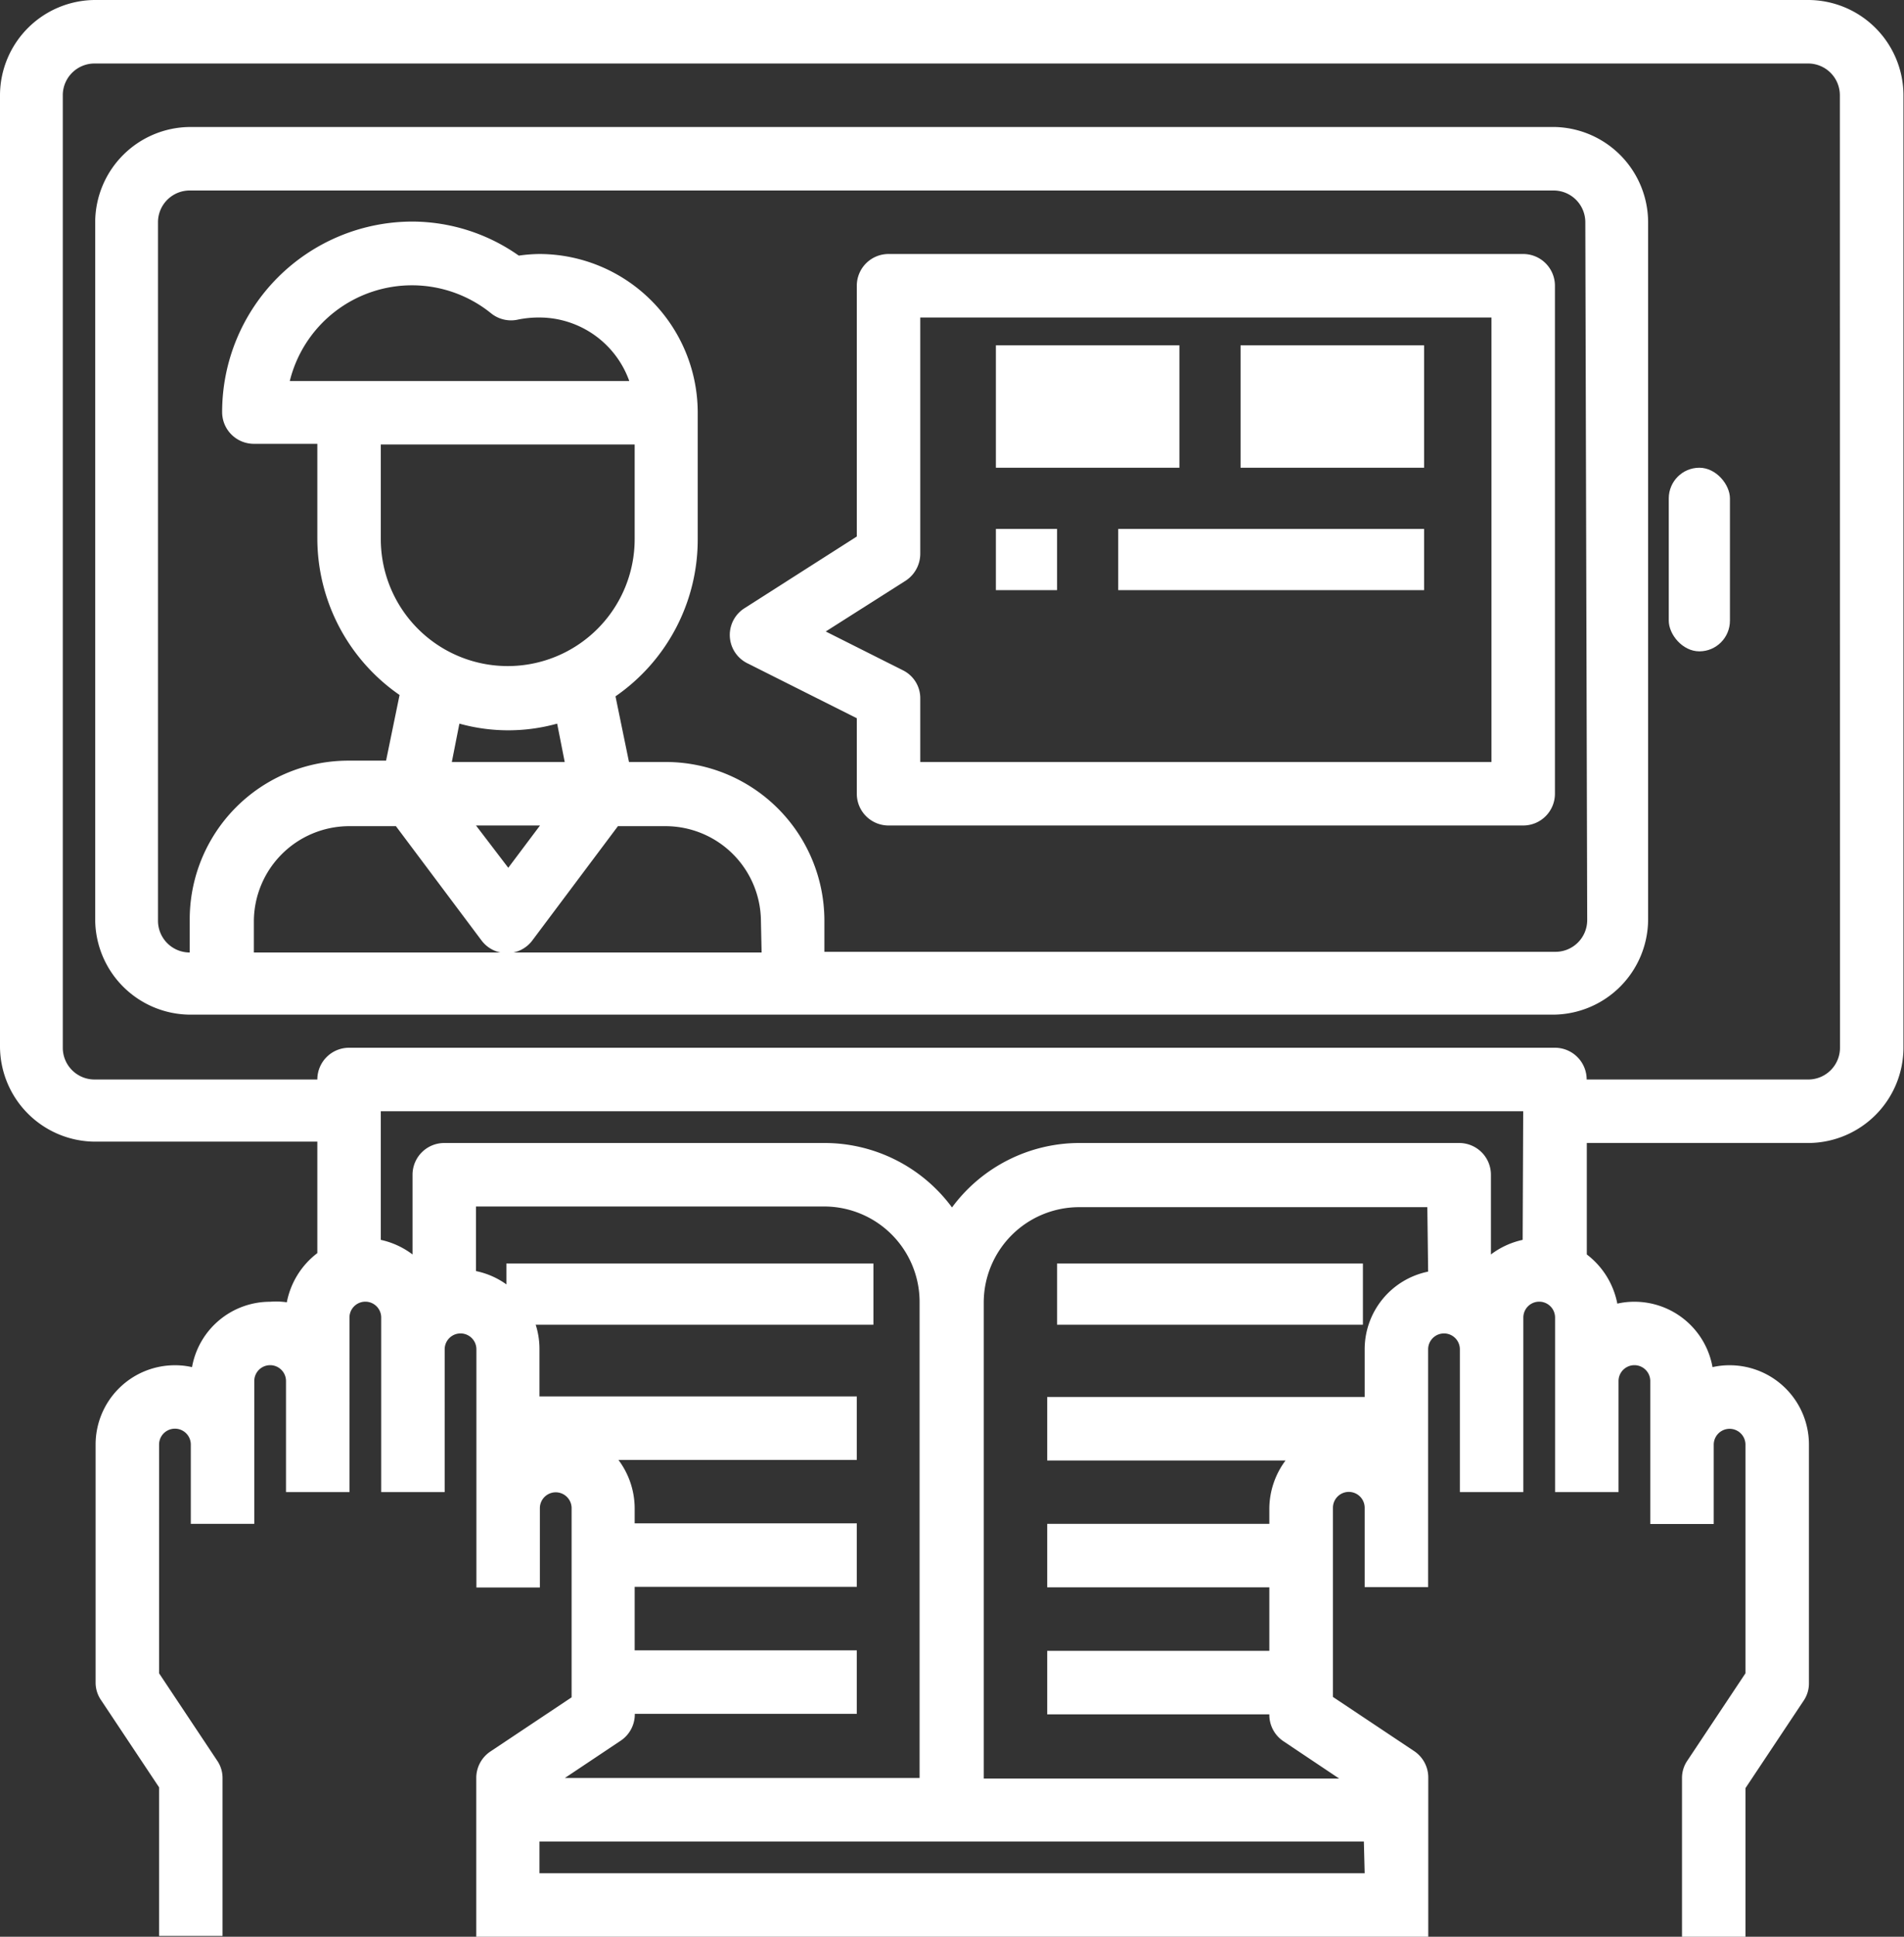
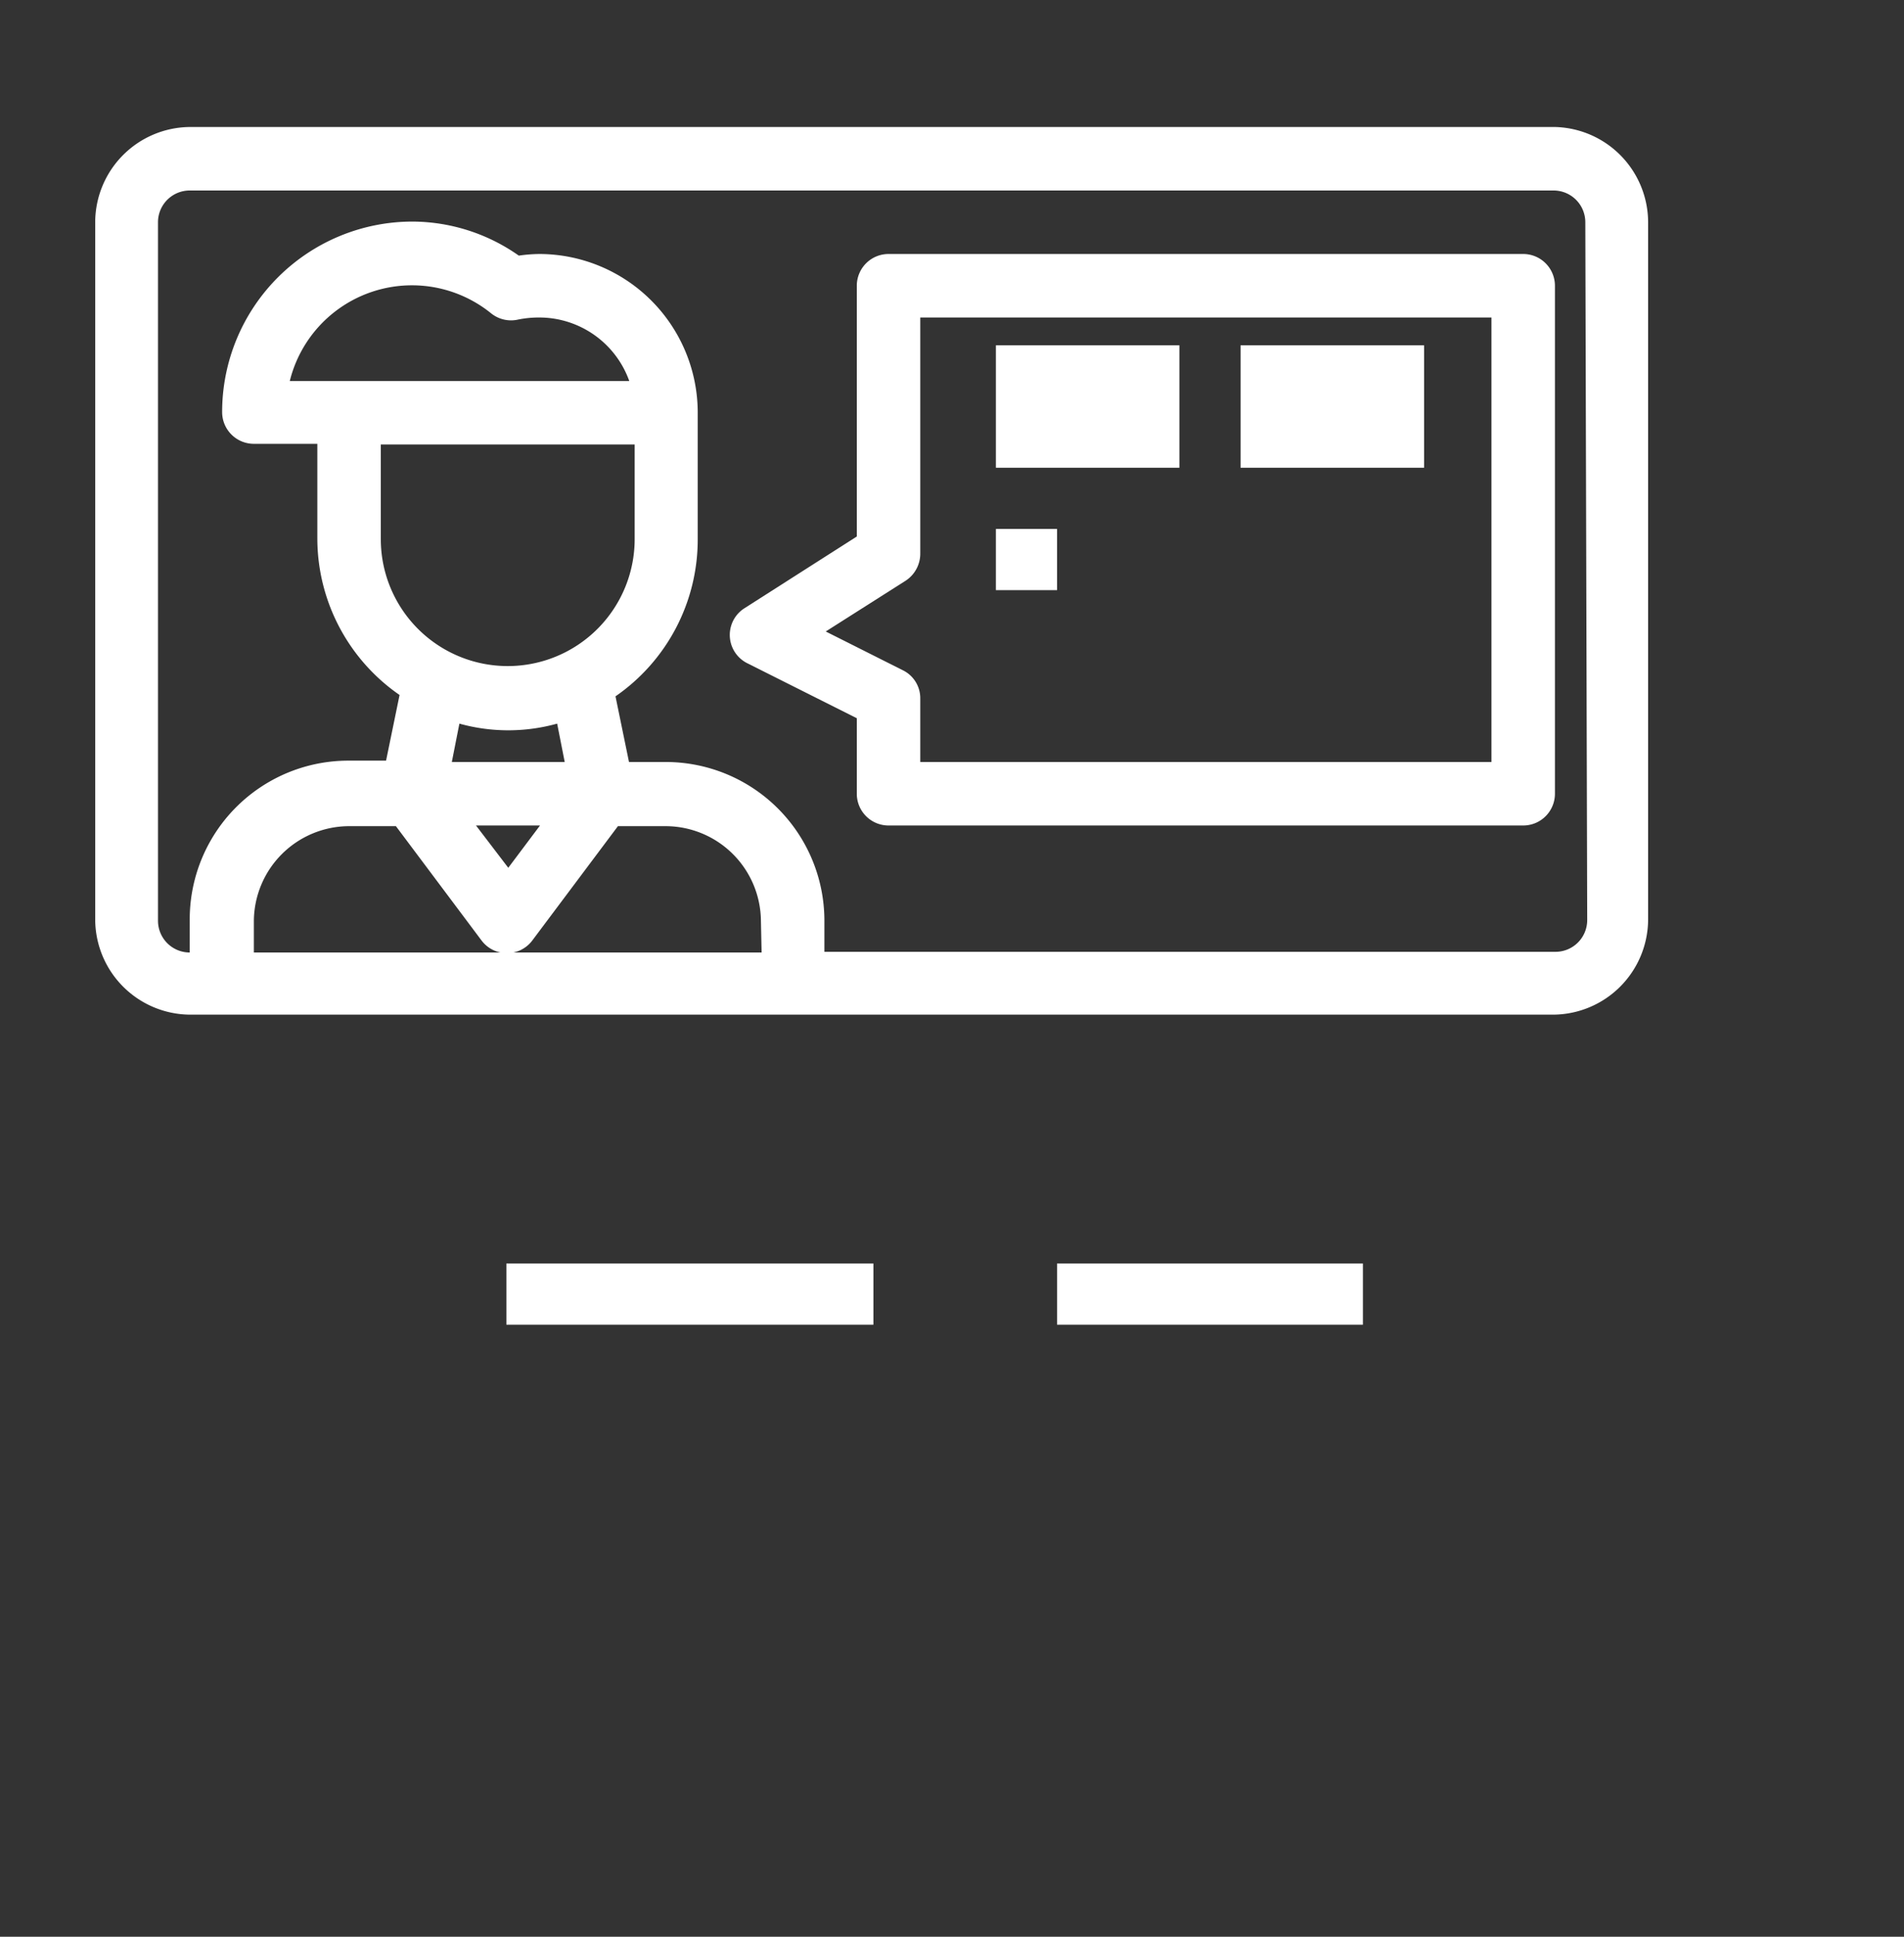
<svg xmlns="http://www.w3.org/2000/svg" width="14.1" height="14.335" viewBox="0 0 14.1 14.335">
  <rect x="0" y="0" width="14.1" height="14.335" fill="#333333" stroke="none" />
  <g id="ders-white" transform="translate(-2 -1)">
    <rect id="Rectangle_8" data-name="Rectangle 8" width="2.265" height="0.453" transform="translate(9.828 10.352)" fill="#fff" />
    <rect id="Rectangle_9" data-name="Rectangle 9" width="2.718" height="0.453" transform="translate(5.75 10.352)" fill="#fff" />
    <rect id="Rectangle_10" data-name="Rectangle 10" width="1.359" height="0.906" transform="translate(9.375 3.556)" fill="#fff" />
    <rect id="Rectangle_11" data-name="Rectangle 11" width="1.359" height="0.906" transform="translate(11.187 3.556)" fill="#fff" />
    <rect id="Rectangle_12" data-name="Rectangle 12" width="0.453" height="0.453" transform="translate(9.375 4.915)" fill="#fff" />
-     <rect id="Rectangle_13" data-name="Rectangle 13" width="2.265" height="0.453" transform="translate(10.281 4.915)" fill="#fff" />
-     <rect id="Rectangle_14" data-name="Rectangle 14" width="0.906" transform="translate(9.375 5.821)" fill="#fff" />
    <rect id="Rectangle_15" data-name="Rectangle 15" width="1.812" transform="translate(10.734 5.821)" fill="#fff" />
-     <path id="Path_19" data-name="Path 19" d="M15.395,1H2.7a.707.707,0,0,0-.7.7v7.05a.707.707,0,0,0,.7.7H4.35v.825a.6.6,0,0,0-.226.364A.553.553,0,0,0,4,10.635a.587.587,0,0,0-.578.484.553.553,0,0,0-.127-.014.587.587,0,0,0-.587.587v1.762a.227.227,0,0,0,.04.129l.43.646v1.1h.47V14.16a.227.227,0,0,0-.04-.129l-.43-.646V11.692a.117.117,0,1,1,.235,0v.587h.47V11.222a.117.117,0,1,1,.235,0v.822h.47V10.752a.117.117,0,0,1,.235,0v1.292h.47V10.987a.117.117,0,1,1,.235,0V12.75h.47v-.587a.117.117,0,0,1,.235,0v1.4l-.6.4a.235.235,0,0,0-.106.2v1.175h7.05V14.16a.235.235,0,0,0-.106-.2l-.6-.4v-1.4a.117.117,0,0,1,.235,0v.587h.47V10.987a.117.117,0,0,1,.235,0v1.057h.47V10.752a.117.117,0,0,1,.235,0v1.292h.47v-.822a.117.117,0,1,1,.235,0V12.28h.47v-.587a.117.117,0,1,1,.235,0v1.692l-.43.646a.227.227,0,0,0-.04.129v1.175h.47v-1.1l.43-.646a.227.227,0,0,0,.04-.129V11.692a.587.587,0,0,0-.587-.587.553.553,0,0,0-.127.014.587.587,0,0,0-.578-.484.553.553,0,0,0-.127.014.6.6,0,0,0-.226-.364V9.46h1.645a.707.707,0,0,0,.7-.7V1.7a.707.707,0,0,0-.7-.7Zm-8.8,12.885a.235.235,0,0,0,.106-.2H8.345v-.47H6.7v-.47H8.345v-.47H6.7v-.117a.6.6,0,0,0-.12-.352H8.345v-.47H5.995v-.352a.588.588,0,0,0-.47-.576V9.93H8.11a.707.707,0,0,1,.7.7V14.16H6.183Zm5.511.98H5.995V14.63H12.1Zm.47-4.453a.587.587,0,0,0-.47.576v.352H9.755v.47H11.52a.6.6,0,0,0-.12.352v.117H9.755v.47H11.4v.47H9.755v.47H11.4a.235.235,0,0,0,.106.2l.411.275H9.285V10.635a.707.707,0,0,1,.7-.7h2.585Zm.7-.235a.6.6,0,0,0-.235.108v-.59a.235.235,0,0,0-.235-.235H9.99a1.174,1.174,0,0,0-.94.477,1.174,1.174,0,0,0-.94-.477H5.29a.235.235,0,0,0-.235.235v.59a.6.6,0,0,0-.235-.108V9.225h8.46Zm2.35-1.422a.235.235,0,0,1-.235.235H13.75a.235.235,0,0,0-.235-.235H4.585a.235.235,0,0,0-.235.235H2.7a.235.235,0,0,1-.235-.235V1.7A.235.235,0,0,1,2.7,1.47h12.69a.235.235,0,0,1,.235.235Z" fill="#fff" />
    <path id="Path_20" data-name="Path 20" d="M15.81,5H5.7a.707.707,0,0,0-.7.7v5.17a.707.707,0,0,0,.7.7h10.1a.707.707,0,0,0,.7-.7V5.7A.707.707,0,0,0,15.81,5ZM9.935,11.11H6.175v-.235a.707.707,0,0,1,.7-.7h.352l.634.846a.235.235,0,0,0,.376,0l.634-.846H9.23a.707.707,0,0,1,.7.7ZM7.115,7.35h1.88v.7a.94.94,0,1,1-1.88,0Zm-.674-.47a.932.932,0,0,1,1.492-.5.235.235,0,0,0,.2.045A.775.775,0,0,1,8.29,6.41a.708.708,0,0,1,.665.47Zm1.2,2.82.056-.284a1.352,1.352,0,0,0,.724,0l.056.284Zm.653.47-.235.313L7.82,10.17Zm7.755.7a.235.235,0,0,1-.235.235H10.4v-.235A1.175,1.175,0,0,0,9.23,9.7H8.953l-.1-.486a1.41,1.41,0,0,0,.609-1.159v-.94A1.175,1.175,0,0,0,8.29,5.94a1.143,1.143,0,0,0-.153.012A1.376,1.376,0,0,0,7.35,5.7a1.41,1.41,0,0,0-1.41,1.41.235.235,0,0,0,.235.235h.47v.7a1.41,1.41,0,0,0,.609,1.159l-.1.486H6.88A1.175,1.175,0,0,0,5.7,10.875v.235a.235.235,0,0,1-.235-.235V5.7A.235.235,0,0,1,5.7,5.47h10.1a.235.235,0,0,1,.235.235Z" transform="translate(-2.295 -3.06)" fill="#fff" />
    <path id="Path_21" data-name="Path 21" d="M30.874,9h-4.7a.235.235,0,0,0-.235.235v1.856l-.832.531a.234.234,0,0,0,.021.407l.811.407v.559a.235.235,0,0,0,.235.235h4.7a.235.235,0,0,0,.235-.235V9.235A.235.235,0,0,0,30.874,9Zm-.235,3.76h-4.23v-.47a.23.23,0,0,0-.129-.209l-.571-.287.592-.376a.239.239,0,0,0,.108-.2V9.47h4.23Z" transform="translate(-17.594 -6.12)" fill="#fff" />
-     <rect id="Rectangle_16" data-name="Rectangle 16" width="0.453" height="1.359" rx="0.227" transform="translate(14.358 4.462)" fill="#fff" />
  </g>
</svg>